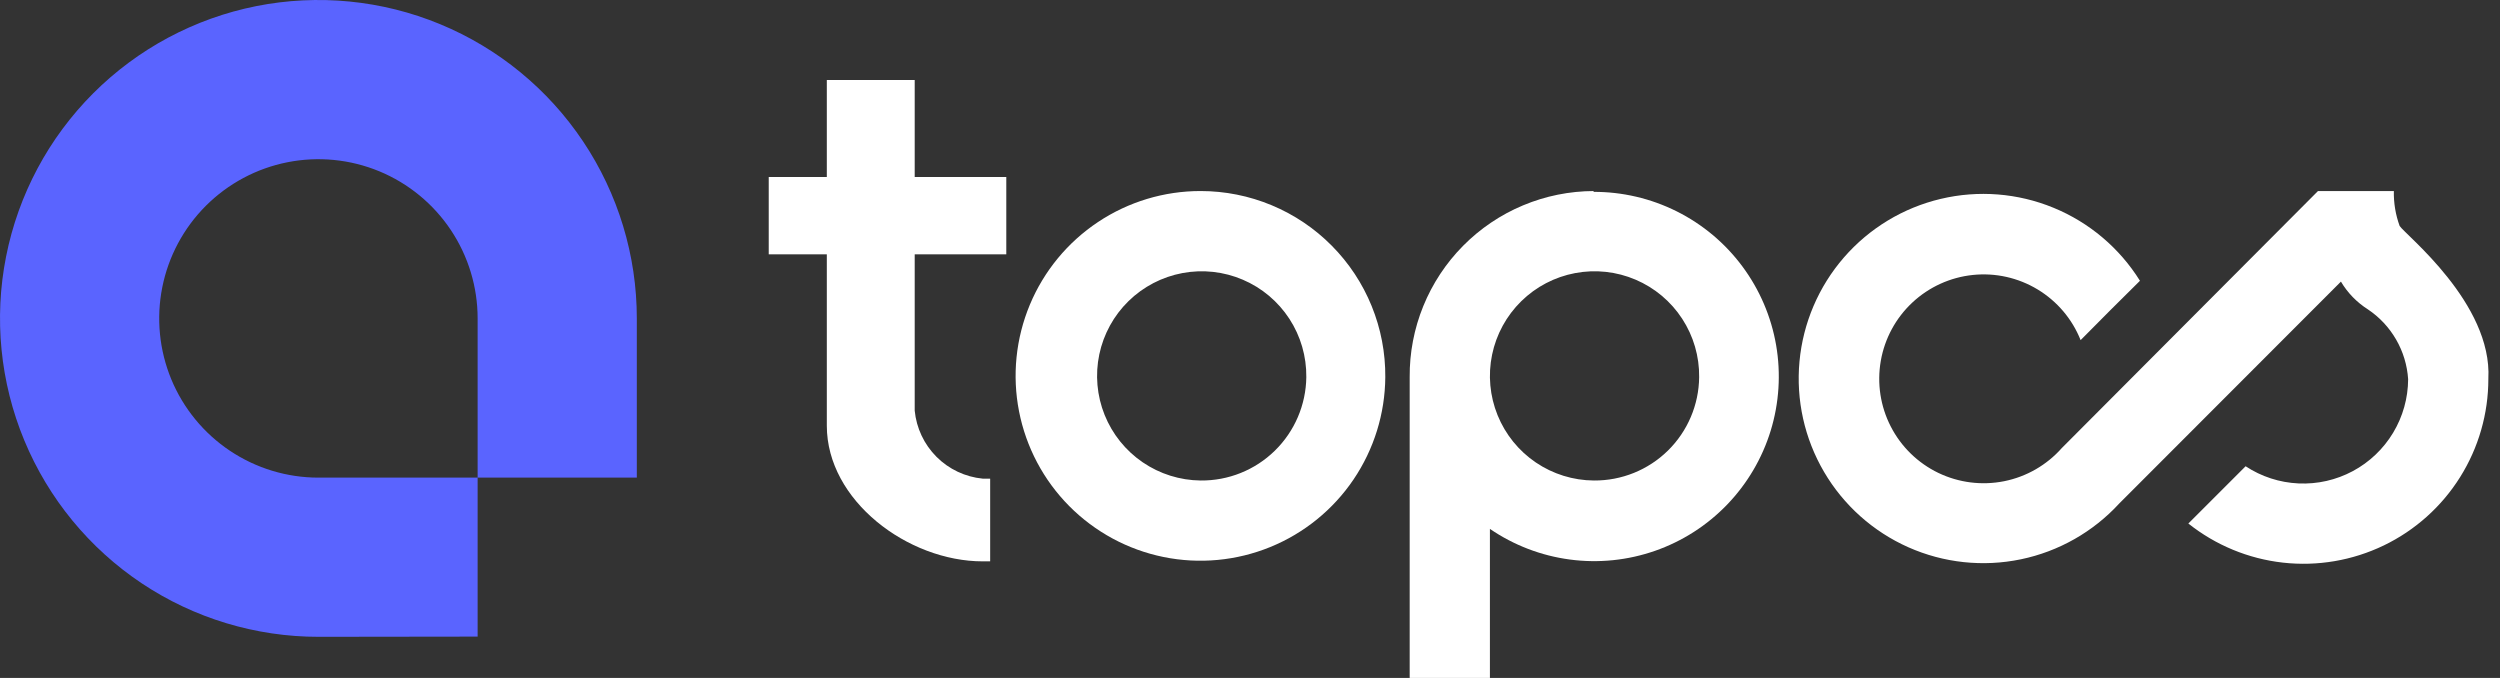
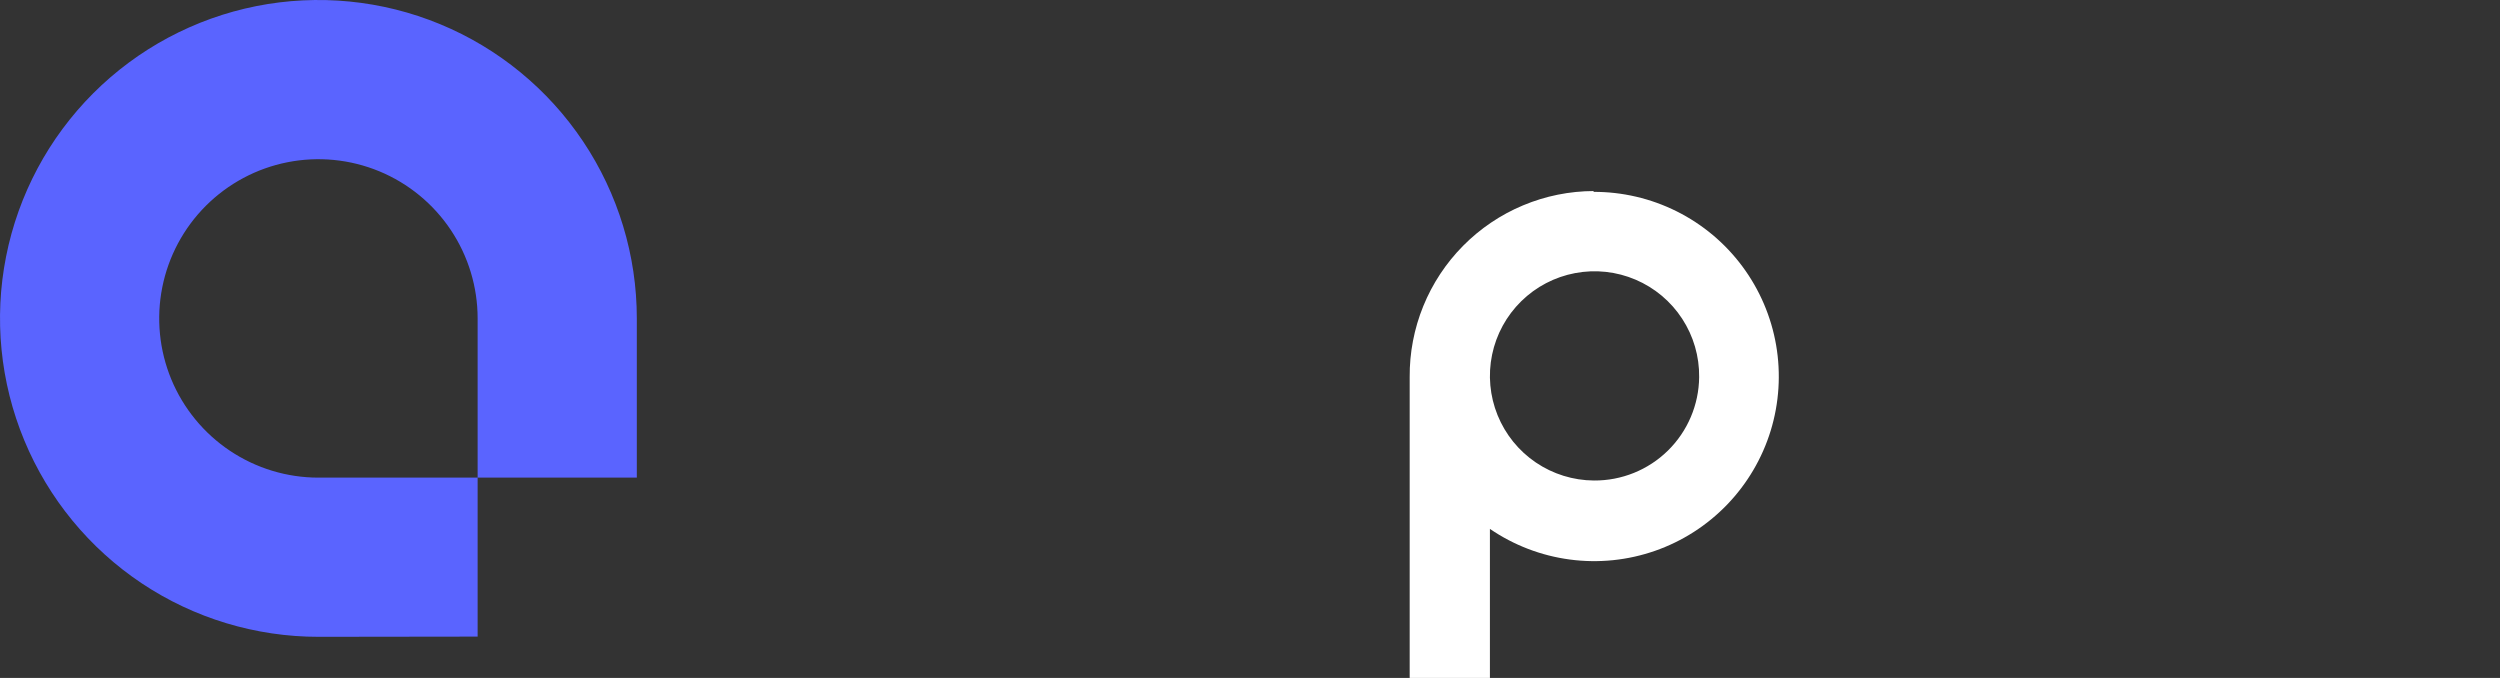
<svg xmlns="http://www.w3.org/2000/svg" width="118" height="32" viewBox="0 0 118 32" fill="none">
  <rect x="0" y="0" width="118" height="32" fill="#333333" stroke="none" />
  <path d="M15.039 30.058C12.066 30.06 9.159 29.18 6.686 27.53C4.214 25.88 2.286 23.533 1.147 20.787C0.008 18.041 -0.291 15.019 0.288 12.103C0.866 9.187 2.297 6.508 4.398 4.405C6.5 2.303 9.178 0.87 12.093 0.289C15.009 -0.291 18.031 0.006 20.778 1.143C23.525 2.28 25.873 4.207 27.524 6.678C29.176 9.15 30.058 12.056 30.058 15.029V22.544H22.544V15.029C22.544 13.543 22.103 12.09 21.277 10.854C20.451 9.618 19.278 8.655 17.905 8.086C16.532 7.518 15.021 7.369 13.563 7.659C12.105 7.949 10.766 8.665 9.715 9.715C8.665 10.766 7.949 12.105 7.659 13.563C7.369 15.021 7.518 16.532 8.086 17.905C8.655 19.278 9.618 20.451 10.854 21.277C12.09 22.103 13.543 22.544 15.029 22.544H22.544V30.048L15.039 30.058Z" fill="#5A64FF" />
-   <path d="M56.671 9.017C54.947 9.015 53.262 9.524 51.827 10.479C50.392 11.434 49.273 12.792 48.609 14.383C47.946 15.974 47.768 17.725 48.099 19.417C48.43 21.108 49.254 22.664 50.468 23.887C51.682 25.11 53.231 25.947 54.92 26.291C56.609 26.635 58.361 26.471 59.957 25.82C61.553 25.169 62.92 24.06 63.886 22.633C64.852 21.205 65.374 19.524 65.386 17.8C65.395 16.65 65.176 15.51 64.742 14.444C64.308 13.379 63.668 12.411 62.857 11.594C62.047 10.777 61.084 10.129 60.022 9.687C58.96 9.245 57.821 9.017 56.671 9.017ZM56.671 22.68C55.694 22.67 54.742 22.371 53.935 21.82C53.128 21.269 52.503 20.491 52.138 19.584C51.774 18.678 51.687 17.683 51.887 16.727C52.088 15.771 52.568 14.896 53.266 14.213C53.965 13.529 54.85 13.069 55.81 12.889C56.771 12.709 57.763 12.818 58.661 13.202C59.56 13.586 60.324 14.228 60.857 15.046C61.391 15.865 61.669 16.823 61.658 17.8C61.642 19.108 61.108 20.357 60.173 21.272C59.239 22.187 57.979 22.693 56.671 22.68Z" fill="white" />
-   <path d="M47.497 12.004V8.354H43.174V3.777H39.026V8.354H36.284V12.004H39.026V20.094C39.026 23.627 42.852 26.496 46.385 26.496H46.736V22.592H46.385C45.56 22.512 44.789 22.148 44.204 21.563C43.618 20.977 43.254 20.206 43.174 19.381V12.004H47.497Z" fill="white" />
  <path d="M75.233 9.017C74.084 9.02 72.947 9.249 71.888 9.693C70.828 10.136 69.867 10.785 69.059 11.601C68.251 12.417 67.612 13.385 67.179 14.449C66.746 15.513 66.528 16.652 66.537 17.8V32H70.324V24.964C71.452 25.735 72.745 26.231 74.1 26.41C75.455 26.59 76.833 26.448 78.123 25.997C79.413 25.546 80.579 24.797 81.526 23.812C82.473 22.827 83.176 21.633 83.577 20.327C83.977 19.02 84.065 17.638 83.833 16.291C83.601 14.944 83.055 13.671 82.24 12.574C81.425 11.477 80.364 10.587 79.141 9.976C77.919 9.365 76.57 9.05 75.203 9.056L75.233 9.017ZM75.233 22.68C74.255 22.674 73.301 22.378 72.491 21.829C71.682 21.281 71.054 20.504 70.686 19.598C70.319 18.692 70.228 17.697 70.427 16.739C70.626 15.781 71.104 14.905 71.802 14.219C72.499 13.534 73.385 13.071 74.346 12.89C75.307 12.708 76.3 12.816 77.199 13.2C78.099 13.583 78.864 14.225 79.398 15.044C79.933 15.863 80.212 16.823 80.2 17.8C80.187 19.106 79.657 20.353 78.726 21.268C77.794 22.183 76.538 22.69 75.233 22.68Z" fill="white" />
-   <path d="M113.264 10.667C113.071 10.139 112.978 9.579 112.99 9.017H109.409L109.175 9.252L97.317 21.148C96.606 21.951 95.652 22.5 94.6 22.712C93.549 22.923 92.457 22.786 91.49 22.321C90.523 21.855 89.735 21.087 89.245 20.133C88.754 19.179 88.589 18.091 88.773 17.034C88.957 15.977 89.481 15.009 90.266 14.277C91.05 13.545 92.052 13.089 93.119 12.978C94.186 12.867 95.26 13.108 96.178 13.663C97.096 14.218 97.808 15.057 98.205 16.054L99.601 14.648L101.006 13.253C100.041 11.706 98.614 10.5 96.927 9.807C95.24 9.113 93.378 8.966 91.603 9.387C89.829 9.807 88.231 10.774 87.034 12.151C85.838 13.528 85.104 15.245 84.936 17.061C84.767 18.877 85.172 20.7 86.095 22.274C87.017 23.847 88.41 25.092 90.077 25.832C91.743 26.572 93.601 26.77 95.386 26.399C97.172 26.028 98.796 25.106 100.03 23.763L110.492 13.292C110.806 13.822 111.241 14.27 111.761 14.6C112.31 14.966 112.767 15.455 113.097 16.027C113.427 16.599 113.621 17.239 113.664 17.898C113.66 18.79 113.415 19.663 112.955 20.427C112.495 21.191 111.838 21.816 111.052 22.237C110.266 22.658 109.381 22.859 108.491 22.818C107.6 22.778 106.737 22.497 105.993 22.007L103.29 24.71C104.575 25.733 106.122 26.373 107.754 26.556C109.387 26.739 111.037 26.457 112.517 25.744C113.996 25.03 115.244 23.913 116.116 22.522C116.989 21.131 117.452 19.521 117.45 17.879C117.645 14.316 113.527 11.076 113.264 10.667Z" fill="white" />
</svg>